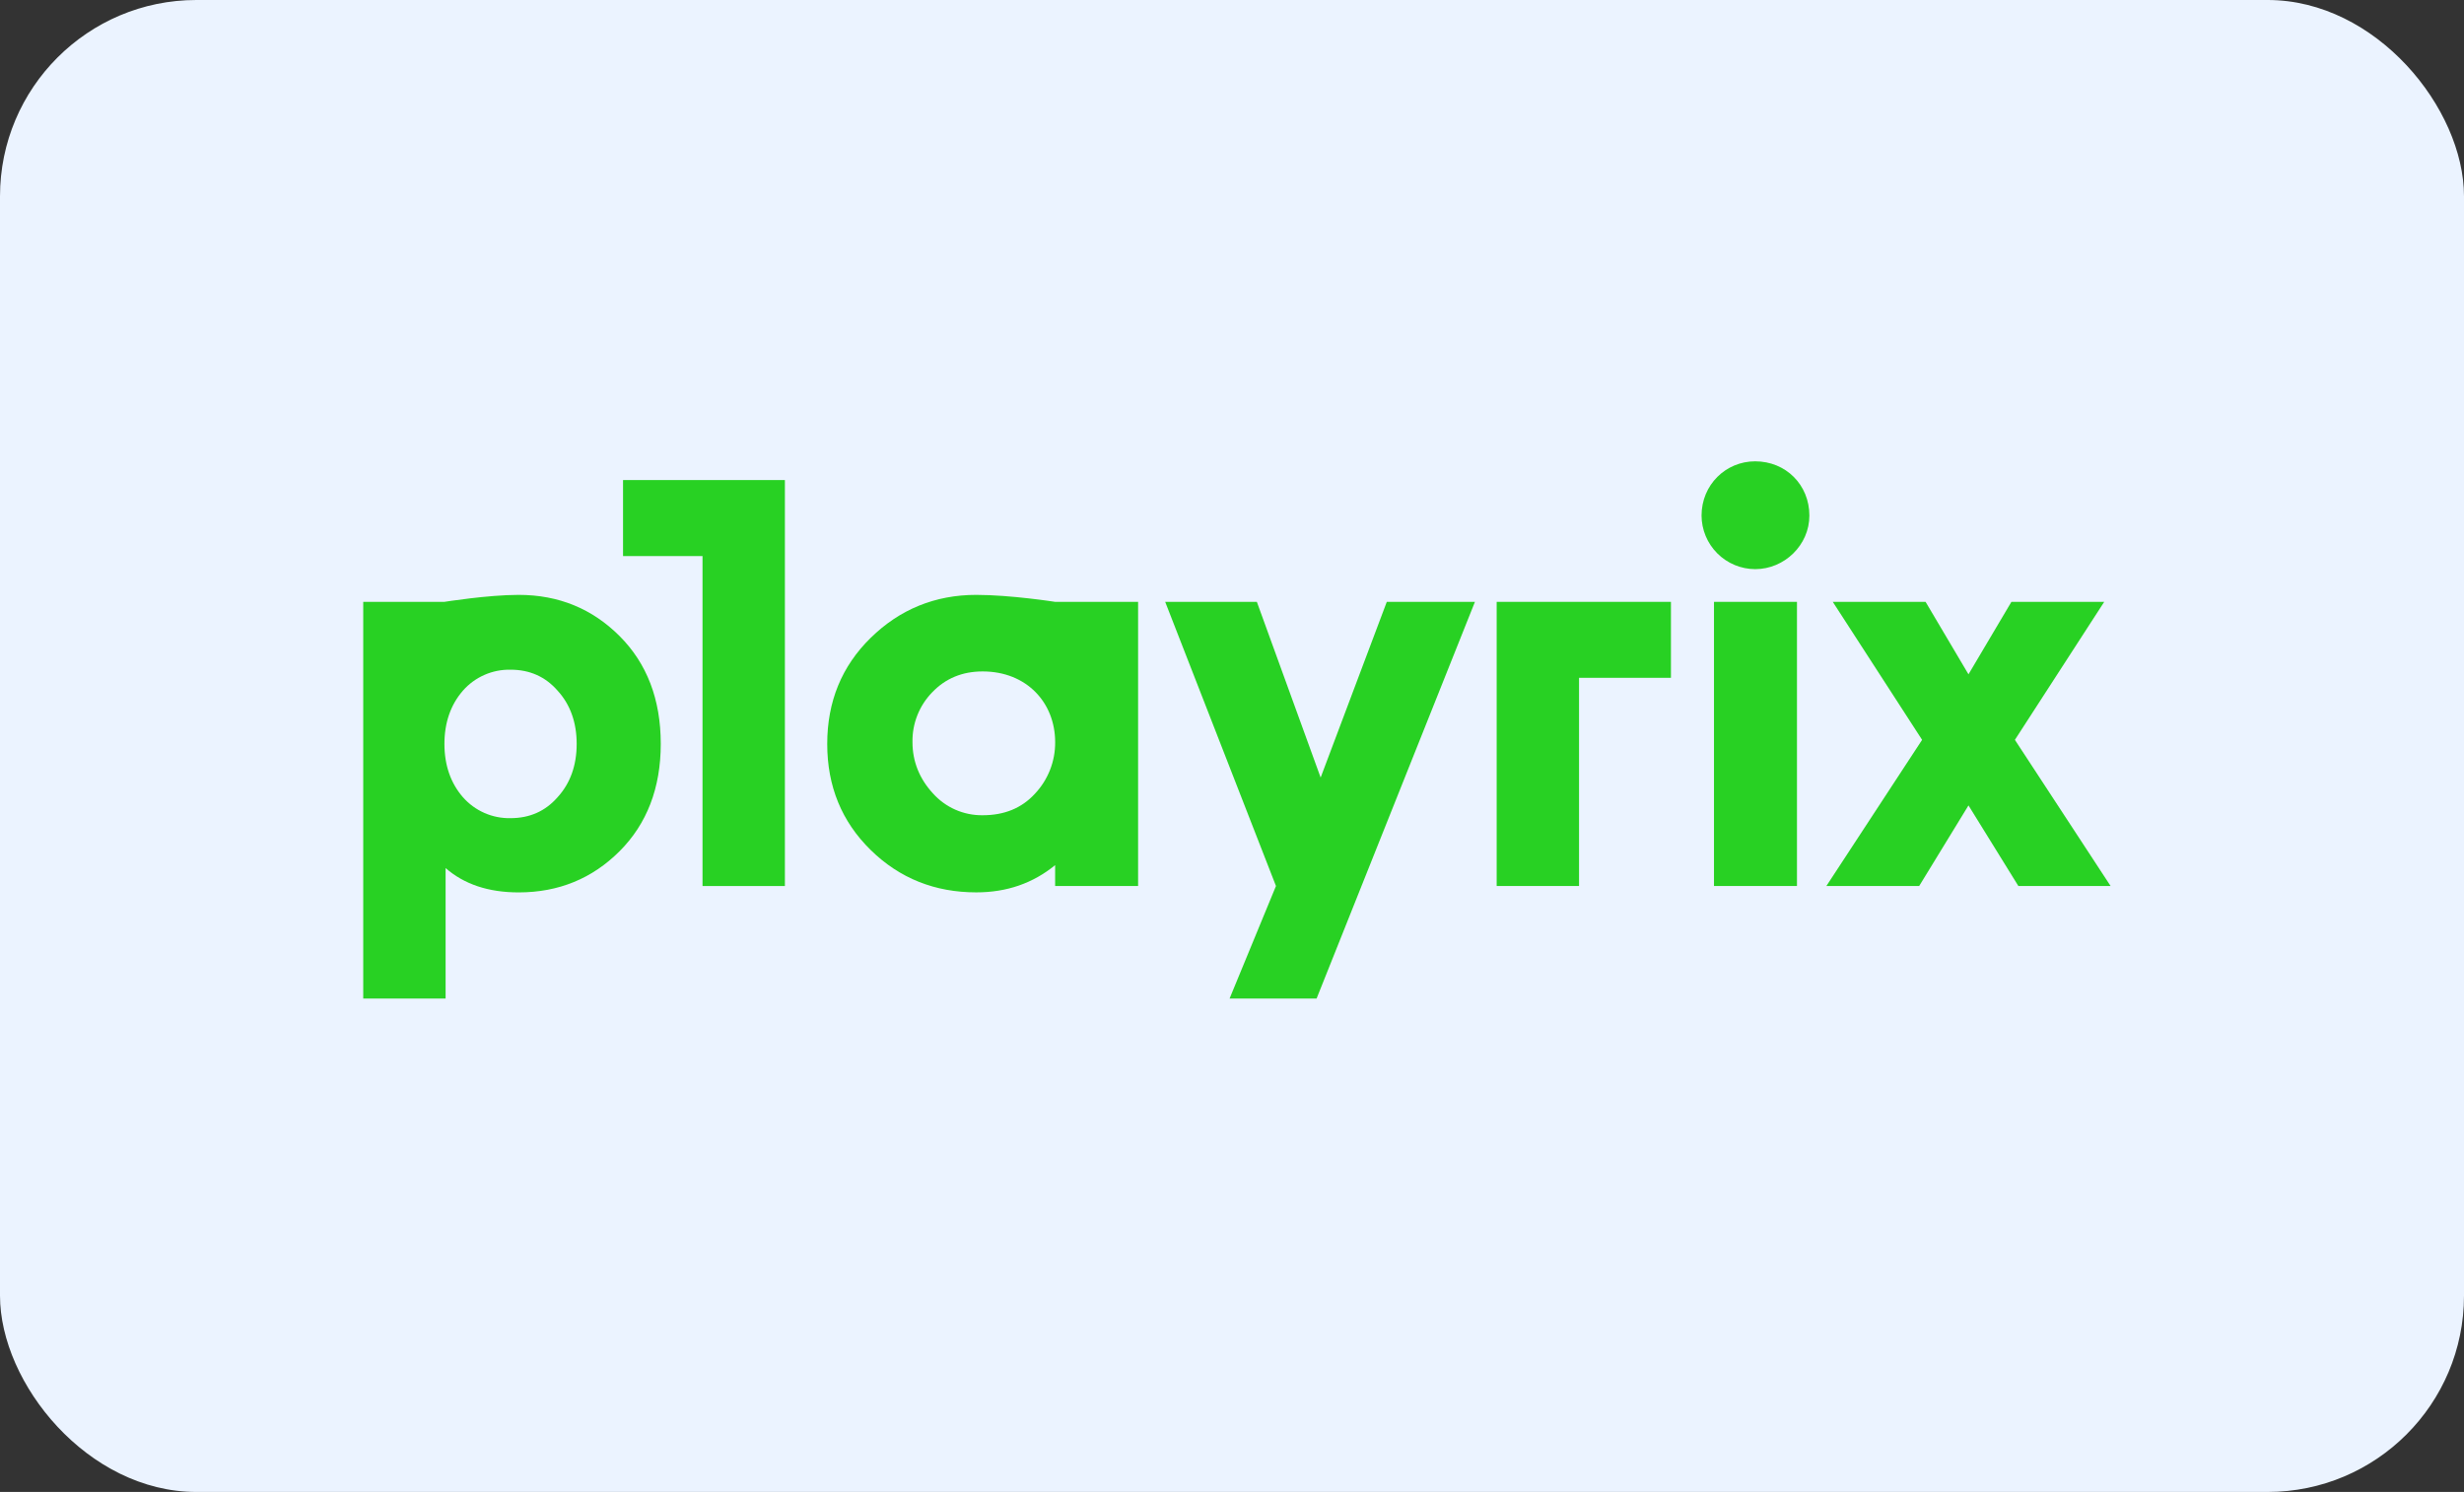
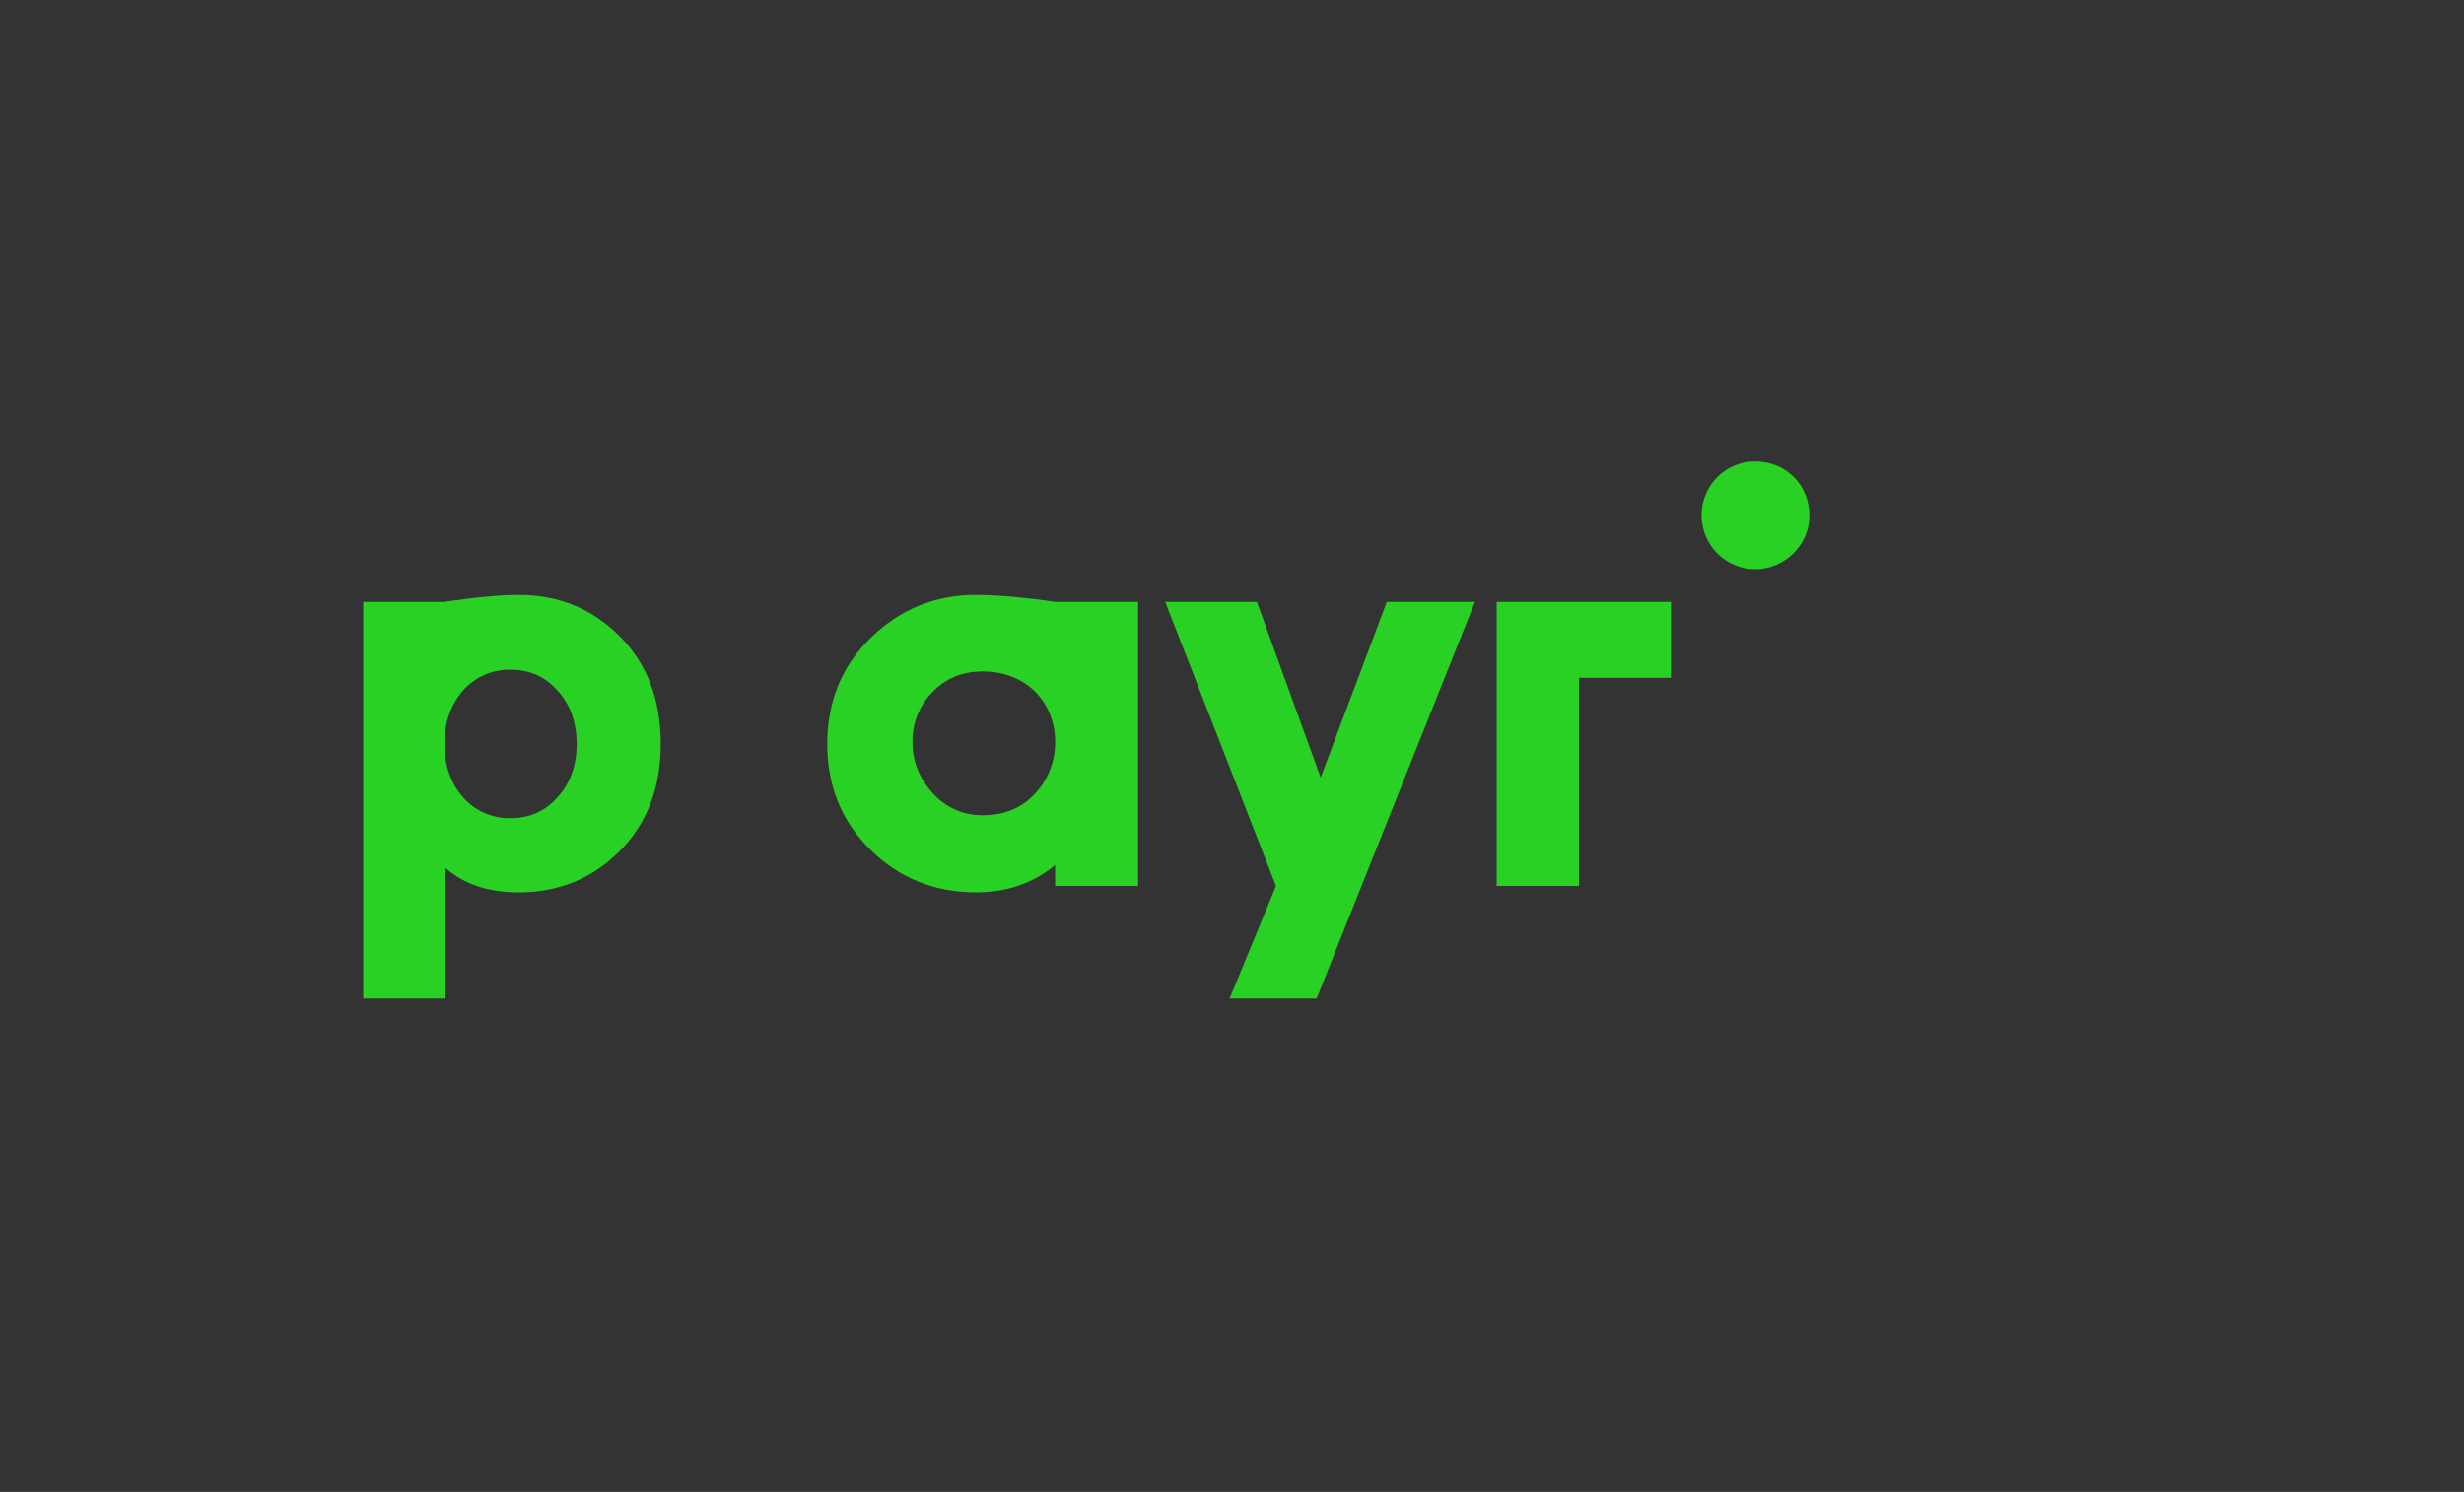
<svg xmlns="http://www.w3.org/2000/svg" width="251" height="152" viewBox="0 0 251 152" fill="none">
  <rect x="0" y="0" width="251" height="152" fill="#333333" stroke="none" />
-   <rect width="251" height="152" rx="20" fill="#EBF3FF" />
  <g clip-path="url(#clip0_833_209)">
    <path fill-rule="evenodd" clip-rule="evenodd" d="M63.114 86.723C60.34 89.498 56.913 90.918 52.834 90.918C49.762 90.918 47.282 90.092 45.392 88.438V101.729H37.001V61.317H45.27C45.27 61.317 49.704 60.606 52.834 60.606C56.913 60.606 60.337 62.024 63.114 64.802C65.892 67.58 67.31 71.242 67.31 75.79C67.31 80.283 65.892 83.945 63.114 86.723ZM45.273 75.79C45.273 77.977 45.922 79.808 47.162 81.226C47.766 81.912 48.513 82.458 49.349 82.825C50.186 83.193 51.093 83.374 52.007 83.354C53.958 83.354 55.553 82.644 56.794 81.226C58.092 79.808 58.744 77.98 58.744 75.79C58.744 73.606 58.092 71.775 56.794 70.357C55.553 68.939 53.958 68.229 52.007 68.229C51.093 68.21 50.186 68.39 49.349 68.758C48.513 69.125 47.766 69.671 47.162 70.357C45.922 71.775 45.273 73.603 45.273 75.79Z" fill="#28D123" />
    <path fill-rule="evenodd" clip-rule="evenodd" d="M107.483 61.317H115.935V90.266H107.483V88.141C105.241 89.972 102.583 90.915 99.45 90.915C95.255 90.915 91.65 89.498 88.698 86.603C85.743 83.71 84.267 80.105 84.267 75.793C84.267 71.478 85.743 67.874 88.698 64.98C91.65 62.086 95.255 60.606 99.447 60.606C102.938 60.606 107.483 61.317 107.483 61.317ZM105.416 80.874C106.759 79.454 107.501 77.57 107.486 75.615C107.486 71.597 104.589 68.406 100.099 68.406C98.032 68.406 96.317 69.114 94.961 70.532C94.306 71.204 93.792 72 93.447 72.872C93.102 73.745 92.934 74.677 92.952 75.615C92.952 77.563 93.659 79.336 95.019 80.812C95.655 81.53 96.439 82.102 97.316 82.489C98.193 82.876 99.144 83.07 100.102 83.057C102.286 83.057 104.059 82.35 105.416 80.874Z" fill="#28D123" />
    <path fill-rule="evenodd" clip-rule="evenodd" d="M160.852 69.056V90.266H152.461V61.317H170.214V69.056H160.852Z" fill="#28D123" />
-     <path fill-rule="evenodd" clip-rule="evenodd" d="M63.467 48.908V56.653H71.564V90.269H79.955V48.908H63.467Z" fill="#28D123" />
    <path fill-rule="evenodd" clip-rule="evenodd" d="M178.792 47C181.921 47 184.316 49.398 184.316 52.528C184.316 55.523 181.787 57.985 178.792 57.985C177.346 57.979 175.961 57.403 174.938 56.38C173.915 55.358 173.338 53.974 173.331 52.528C173.331 49.398 175.797 47 178.792 47Z" fill="#28D123" />
-     <path fill-rule="evenodd" clip-rule="evenodd" d="M174.599 90.266V61.317H183.052V90.266H174.599Z" fill="#28D123" />
-     <path fill-rule="evenodd" clip-rule="evenodd" d="M196.153 61.317L200.523 68.7L204.896 61.317H214.35L205.251 75.376L214.999 90.266H205.604L200.523 82.056L195.501 90.266H186.047L195.798 75.376L186.699 61.317H196.153Z" fill="#28D123" />
    <path fill-rule="evenodd" clip-rule="evenodd" d="M134.117 101.732H125.254L129.979 90.266L118.694 61.317H128.032L134.53 79.217L141.268 61.317H150.247L134.117 101.732Z" fill="#28D123" />
  </g>
  <defs>
    <clipPath id="clip0_833_209">
      <rect width="178" height="54.729" fill="white" transform="translate(37 47)" />
    </clipPath>
  </defs>
</svg>